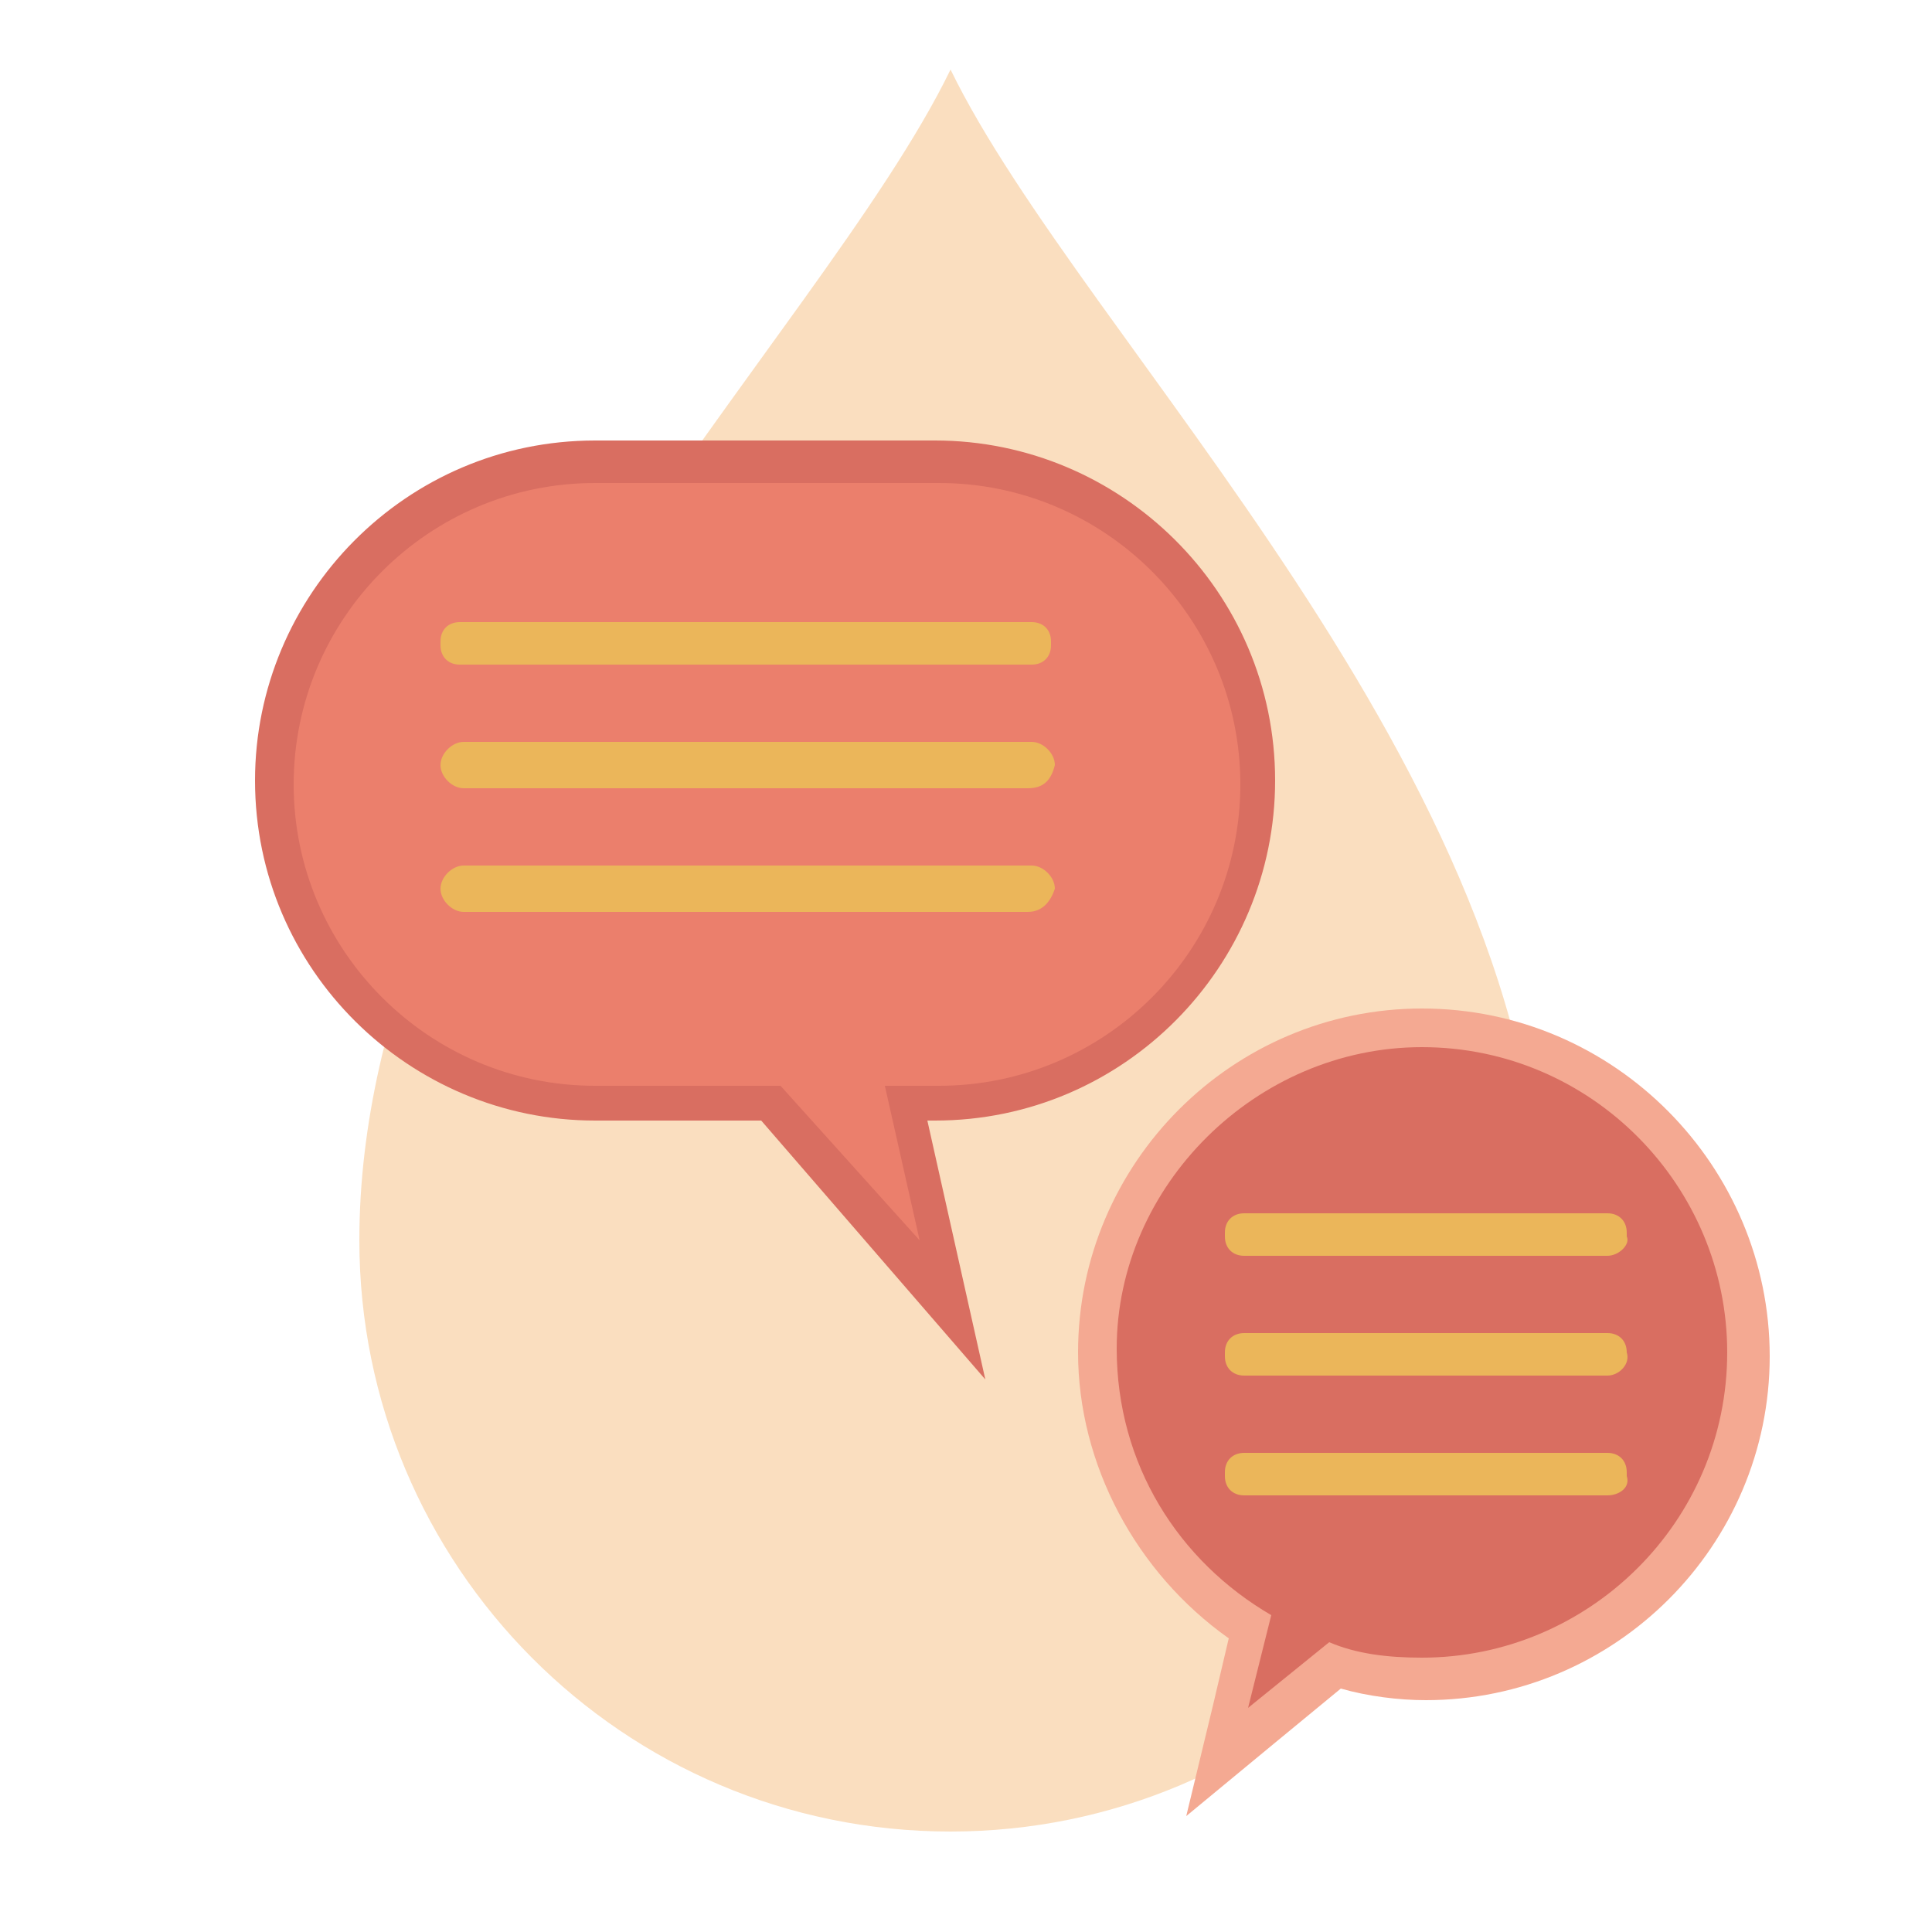
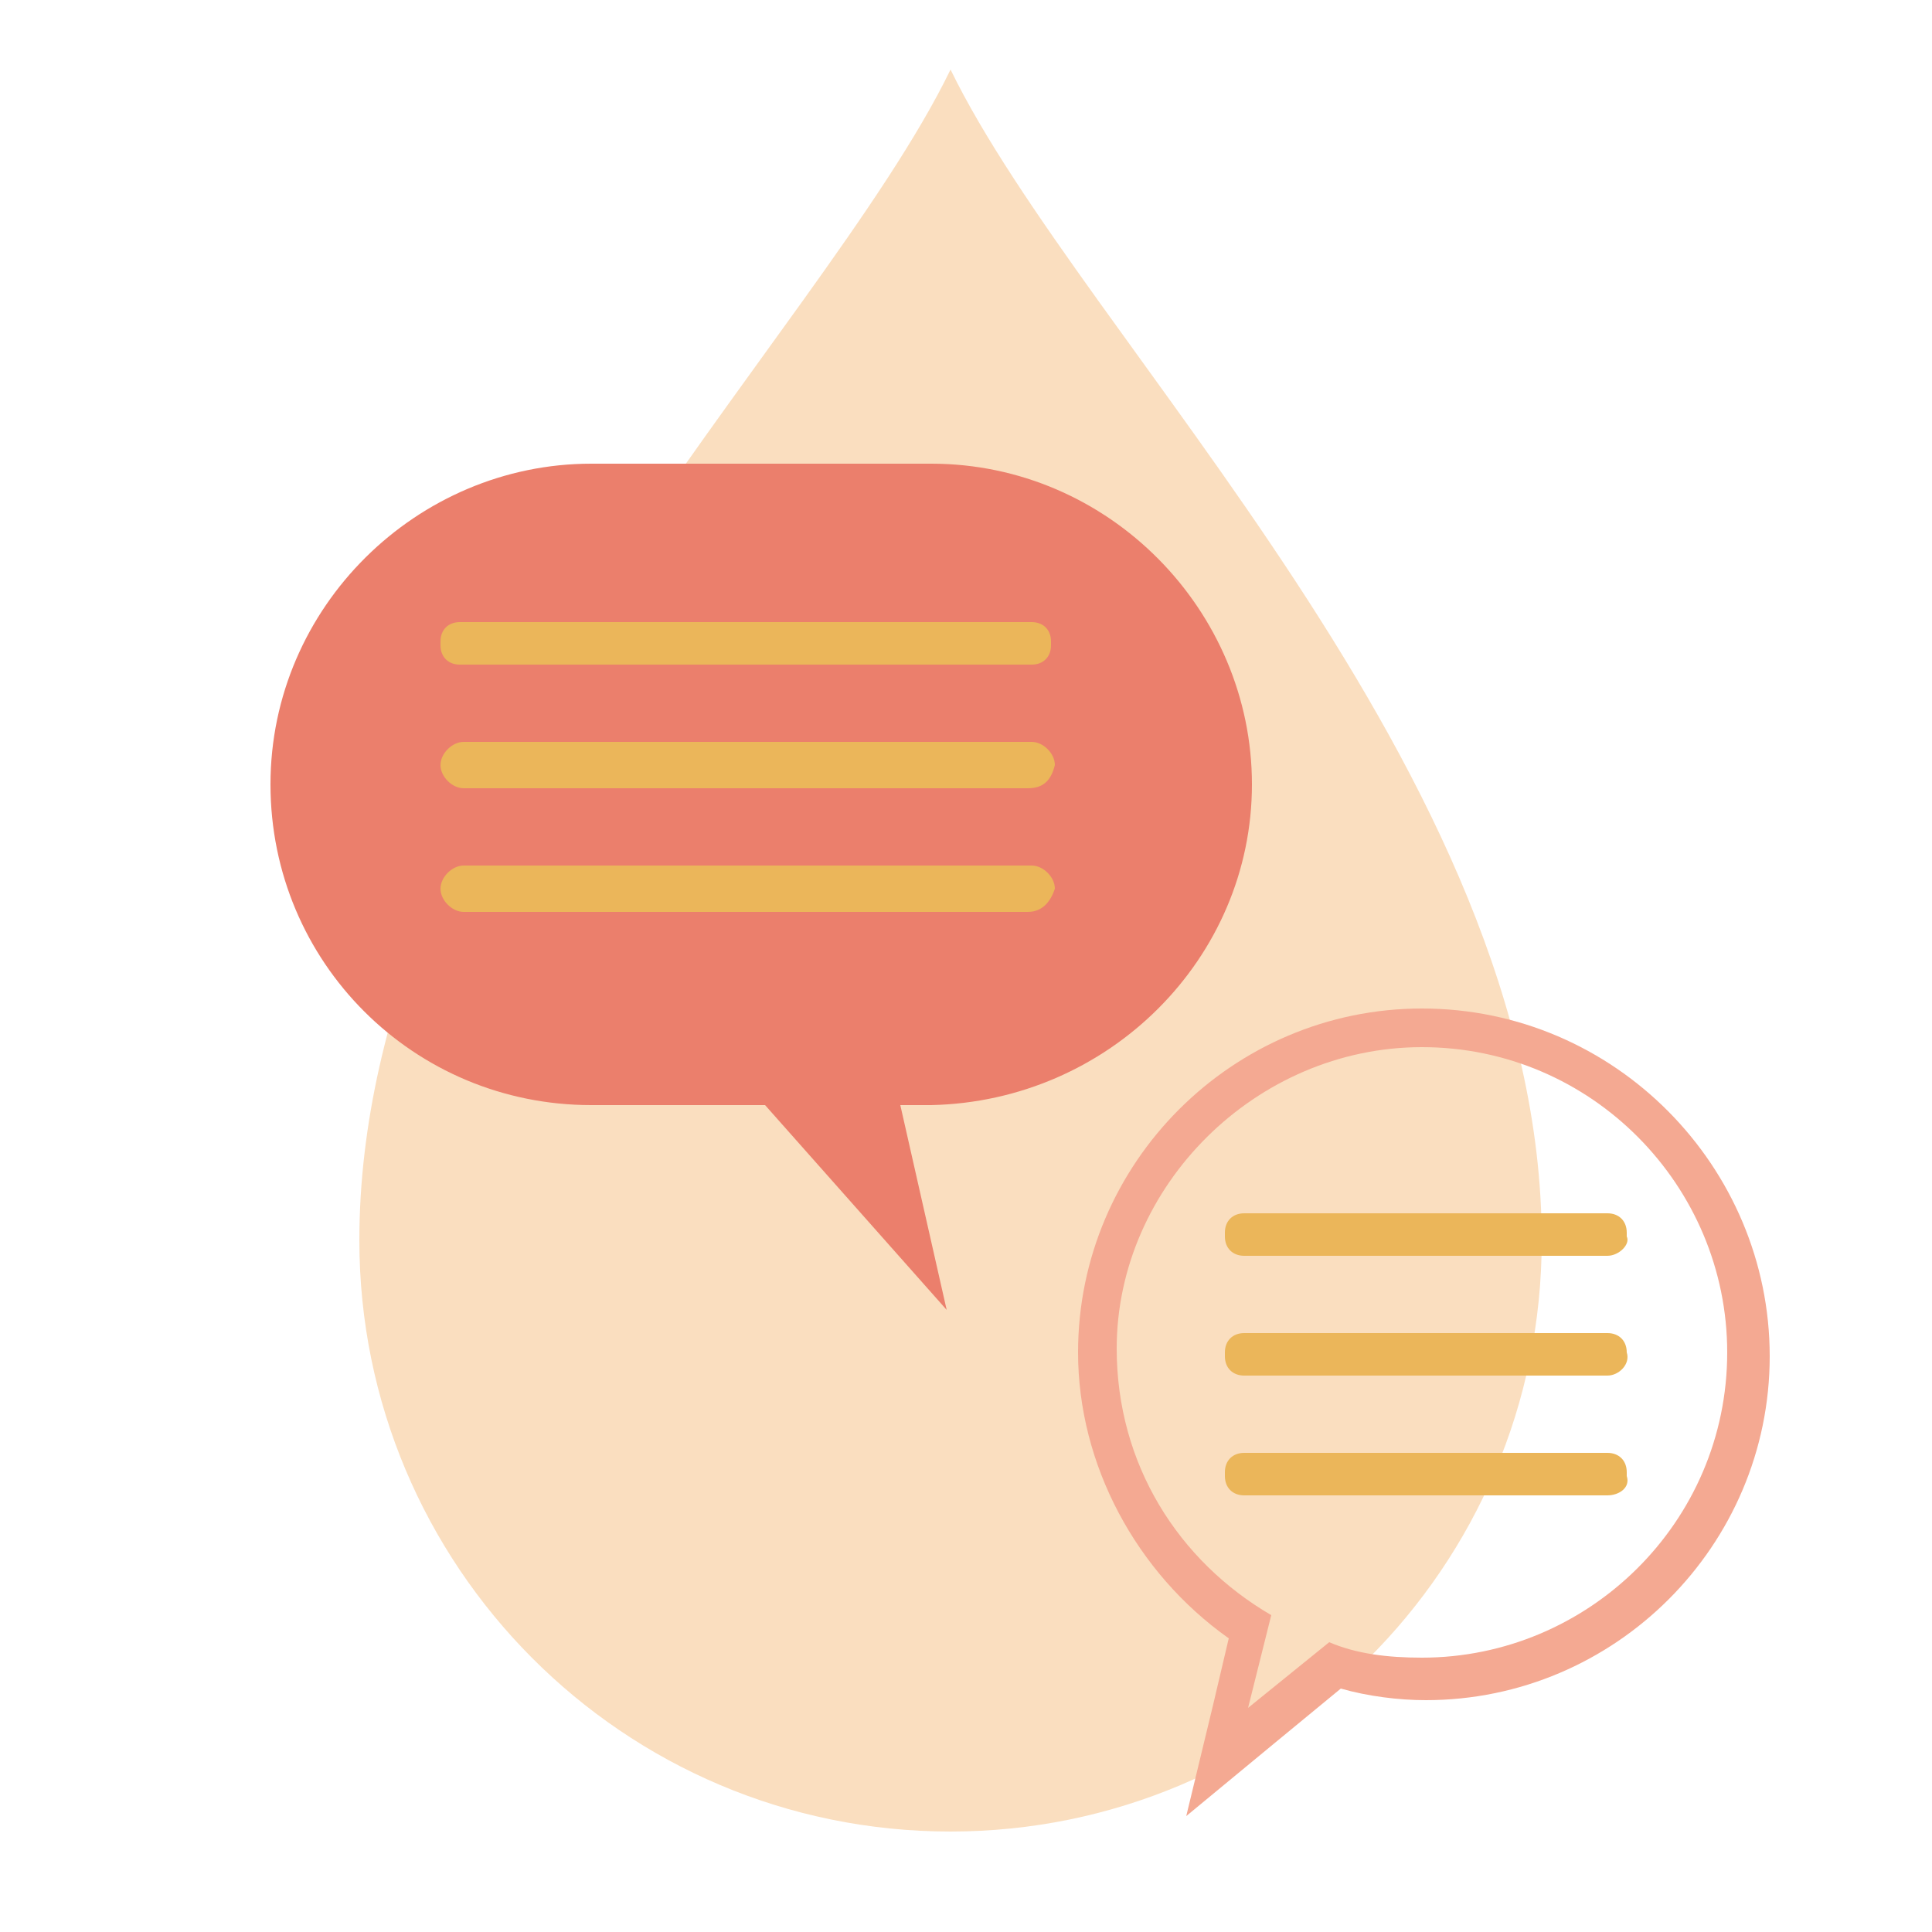
<svg xmlns="http://www.w3.org/2000/svg" version="1.1" x="0px" y="0px" viewBox="0 0 50 50" style="enable-background:new 0 0 50 50;" xml:space="preserve">
  <style type="text/css"> .st0{fill:#FADEBF;} .st1{display:none;} .st2{display:inline;fill:#EB7F6C;stroke:#DA6E61;stroke-width:1.068;stroke-miterlimit:10;} .st3{display:inline;} .st4{fill:#EB7F6C;stroke:#D96E61;stroke-width:2;stroke-miterlimit:10;} .st5{fill:#D96E61;} .st6{fill:#F4A992;} .st7{fill:#EBB65A;} .st8{fill:#EB7F6C;} </style>
  <g id="Ebene_1">
    <path class="st0" d="M24.6,1.8C21.2,8.8,9.3,20,9.3,32.1c0,8.4,6.8,15.3,15.3,15.3c8.4,0,15.3-6.8,15.3-15.3 C39.9,20,28,8.8,24.6,1.8z" />
  </g>
  <g id="herz" class="st1">
    <path class="st2" d="M34.4,15.1c-5.7-1.8-8.5,2-9.4,3.5c-0.9-1.5-3.7-5.3-9.4-3.5c-6.5,2-8.3,12.5,2.9,19.5 c3.3,2.1,5.4,3.7,6.6,5.2c1.2-1.5,3.3-3.1,6.6-5.2C42.6,27.6,40.8,17.2,34.4,15.1z" />
  </g>
  <g id="rueckhalt">
    <g>
      <g>
        <path class="st8" d="M32.4,20.3c0-4.5-3.7-8.3-8.3-8.3h-8.8c-4.5,0-8.3,3.7-8.3,8.3s3.7,8.3,8.3,8.3h4.5l4.7,5.3l-1.2-5.3h0.8 C28.7,28.5,32.4,24.8,32.4,20.3z" />
-         <path class="st5" d="M25.5,35.7L19.7,29h-4.3c-4.8,0-8.8-3.9-8.8-8.8c0-4.8,3.9-8.8,8.8-8.8h8.8c4.8,0,8.8,3.9,8.8,8.8 c0,4.8-3.9,8.8-8.8,8.8H24L25.5,35.7z M15.4,12.5c-4.3,0-7.8,3.5-7.8,7.8s3.5,7.8,7.8,7.8h4.8l3.6,4l-0.9-4h1.4 c4.3,0,7.8-3.5,7.8-7.8s-3.5-7.8-7.8-7.8H15.4z" />
      </g>
      <g>
        <g>
-           <path class="st5" d="M32.3,42.2c-2.4-1.5-3.9-4.2-3.9-7.1c0-4.7,3.8-8.4,8.4-8.4c4.7,0,8.4,3.8,8.4,8.4c0,4.7-3.8,8.4-8.4,8.4 c-0.8,0-1.6-0.1-2.3-0.3l-3.1,2.5L32.3,42.2z" />
-         </g>
+           </g>
        <g>
          <path class="st6" d="M36.8,27.1c4.4,0,7.9,3.6,7.9,7.9c0,4.4-3.6,7.9-7.9,7.9c-0.9,0-1.7-0.1-2.4-0.4l-2.1,1.7l0.6-2.4 c-2.4-1.4-4-3.9-4-6.9C28.9,30.7,32.5,27.1,36.8,27.1 M36.8,26.1c-4.9,0-8.9,4-8.9,8.9c0,2.9,1.5,5.7,3.9,7.4l-0.4,1.7l-0.7,2.9 l2.3-1.9l1.7-1.4c0.7,0.2,1.5,0.3,2.2,0.3c4.9,0,8.9-4,8.9-8.9S41.8,26.1,36.8,26.1L36.8,26.1z" />
        </g>
      </g>
      <path class="st7" d="M26.7,17.2H11.9c-0.3,0-0.5-0.2-0.5-0.5v-0.1c0-0.3,0.2-0.5,0.5-0.5h14.8c0.3,0,0.5,0.2,0.5,0.5v0.1 C27.2,17,27,17.2,26.7,17.2z" />
      <path class="st7" d="M41.6,32.5h-9.4c-0.3,0-0.5-0.2-0.5-0.5v-0.1c0-0.3,0.2-0.5,0.5-0.5h9.4c0.3,0,0.5,0.2,0.5,0.5v0.1 C42.2,32.2,41.9,32.5,41.6,32.5z" />
      <path class="st7" d="M41.6,35.6h-9.4c-0.3,0-0.5-0.2-0.5-0.5V35c0-0.3,0.2-0.5,0.5-0.5h9.4c0.3,0,0.5,0.2,0.5,0.5V35 C42.2,35.3,41.9,35.6,41.6,35.6z" />
      <path class="st7" d="M41.6,38.7h-9.4c-0.3,0-0.5-0.2-0.5-0.5v-0.1c0-0.3,0.2-0.5,0.5-0.5h9.4c0.3,0,0.5,0.2,0.5,0.5v0.1 C42.2,38.5,41.9,38.7,41.6,38.7z" />
      <path class="st7" d="M26.6,20.4H12c-0.3,0-0.6-0.3-0.6-0.6l0,0c0-0.3,0.3-0.6,0.6-0.6h14.7c0.3,0,0.6,0.3,0.6,0.6l0,0 C27.2,20.2,27,20.4,26.6,20.4z" />
      <path class="st7" d="M26.6,23.6H12c-0.3,0-0.6-0.3-0.6-0.6l0,0c0-0.3,0.3-0.6,0.6-0.6h14.7c0.3,0,0.6,0.3,0.6,0.6l0,0 C27.2,23.3,27,23.6,26.6,23.6z" />
    </g>
  </g>
  <g id="frag" class="st1">
    <g class="st3">
      <path class="st8" d="M37.8,37.8c-4.6,2.7-10.3,3.6-15.6,3.1c-2.7-0.2-5.4-0.8-7.9-1.8c-1.4-0.5-2.7-1.2-4-1.9 c-1.6-1-0.8-2.9-0.5-4.5c0.7-3.1,2-6,3.4-8.8c1.4-2.7,2.8-5.5,4.7-7.9c0.6-0.7,1.1-1.4,1.9-1.8c1-0.5,2.3-0.5,3.4-0.6 c1-0.1,2-0.2,2.9,0.5c0.7,0.6,1.3,1.6,1.5,2.5c0.3,1.1,0.2,2.8-0.8,3.5c-0.7,0.5-1.8,0.6-2.7,0.6c-0.2,0-0.6,0.1-0.8,0.1 c-0.7-0.1-2-0.9-1.3-1.8c0.3-0.4,1.4-0.6,1.9-0.6c0.5,0,0.5-0.8,0-0.8c-1,0-3,0.5-3.1,1.7c0,0.1,0,0.2,0,0.3 c-0.8,1.8-1,3.8-1.1,5.8c0,1.1,0,2.1-0.1,3.2c-0.1,2-1.5,3.5-2.9,4.9c-0.4,0.4,0.2,0.9,0.6,0.6c1.3-1.3,2.4-2.6,2.8-4.2 c0,0,0.1,0,0.1-0.1c1.9-2.3,4.6-3.3,7.4-2.2c1.1,0.4,2.2,1.2,2.6,2.4c0.1,0.3,0.7,0.4,0.8,0c0.8-4.5,7.7-3.3,9.3,0 C41.8,33.2,40.5,36.2,37.8,37.8z" />
      <g>
        <path class="st5" d="M40.4,28.8c-2.3-2.9-8.3-3.3-9.8,0.3c-0.7-1-1.8-1.7-2.9-2.1c-2.8-1-5.4-0.2-7.3,1.7c0-0.1,0-0.3,0-0.4 c0-2.4-0.1-5.2,0.8-7.5c0.7,0.7,1.8,0.9,2.6,0.9c1.9-0.1,3.8-0.2,4.5-2.3c0.7-1.9-0.1-4.2-1.5-5.6c-0.9-1-1.3-1-2.7-1 c-1.3,0.1-2.7,0.1-4,0.4c-2.2,0.4-4.1,3.8-5.2,5.7c-3.2,5.4-6.1,11.4-6.6,17.8c0,0.1,0.1,0.3,0.2,0.3c8.4,5.6,20.9,6.8,29.8,1.3 C41.6,36.3,43,32,40.4,28.8z M37.8,37.8c-4.6,2.7-10.3,3.6-15.6,3.1c-2.7-0.2-5.4-0.8-7.9-1.8c-1.4-0.5-2.7-1.2-4-1.9 c-1.6-1-0.8-2.9-0.5-4.5c0.7-3.1,2-6,3.4-8.8c1.4-2.7,2.8-5.5,4.7-7.9c0.6-0.7,1.1-1.4,1.9-1.8c1-0.5,2.3-0.5,3.4-0.6 c1-0.1,2-0.2,2.9,0.5c0.7,0.6,1.3,1.6,1.5,2.5c0.3,1.1,0.2,2.8-0.8,3.5c-0.7,0.5-1.8,0.6-2.7,0.6c-0.2,0-0.6,0.1-0.8,0.1 c-0.7-0.1-2-0.9-1.3-1.8c0.3-0.4,1.4-0.6,1.9-0.6c0.5,0,0.5-0.8,0-0.8c-1,0-3,0.5-3.1,1.7c0,0.1,0,0.2,0,0.3 c-0.8,1.8-1,3.8-1.1,5.8c0,1.1,0,2.1-0.1,3.2c-0.1,2-1.5,3.5-2.9,4.9c-0.4,0.4,0.2,0.9,0.6,0.6c1.3-1.3,2.4-2.6,2.8-4.2 c0,0,0.1,0,0.1-0.1c1.9-2.3,4.6-3.3,7.4-2.2c1.1,0.4,2.2,1.2,2.6,2.4c0.1,0.3,0.7,0.4,0.8,0c0.8-4.5,7.7-3.3,9.3,0 C41.8,33.2,40.5,36.2,37.8,37.8z" />
-         <path class="st5" d="M29.1,34.3c-1.3,1.1-2.4,1.6-4.1,1.5c-1.6-0.1-3.1-0.3-4.5-1.3c-0.4-0.3-0.8,0.4-0.4,0.7 c1.6,1.1,3.5,1.3,5.4,1.4c1.7,0,2.9-0.6,4.2-1.8C30.1,34.5,29.5,33.9,29.1,34.3z" />
-         <path class="st5" d="M21.7,31.2c0.4-0.7,1-1.1,1.7-1.5c0.4-0.3,0-0.9-0.4-0.7c-0.8,0.5-1.6,1-2,1.8 C20.8,31.3,21.5,31.7,21.7,31.2z" />
+         <path class="st5" d="M21.7,31.2c0.4-0.7,1-1.1,1.7-1.5c0.4-0.3,0-0.9-0.4-0.7C20.8,31.3,21.5,31.7,21.7,31.2z" />
        <path class="st5" d="M24.3,29.3c0.5,0,0.5-0.8,0-0.8C23.8,28.5,23.8,29.3,24.3,29.3z" />
      </g>
    </g>
  </g>
</svg>